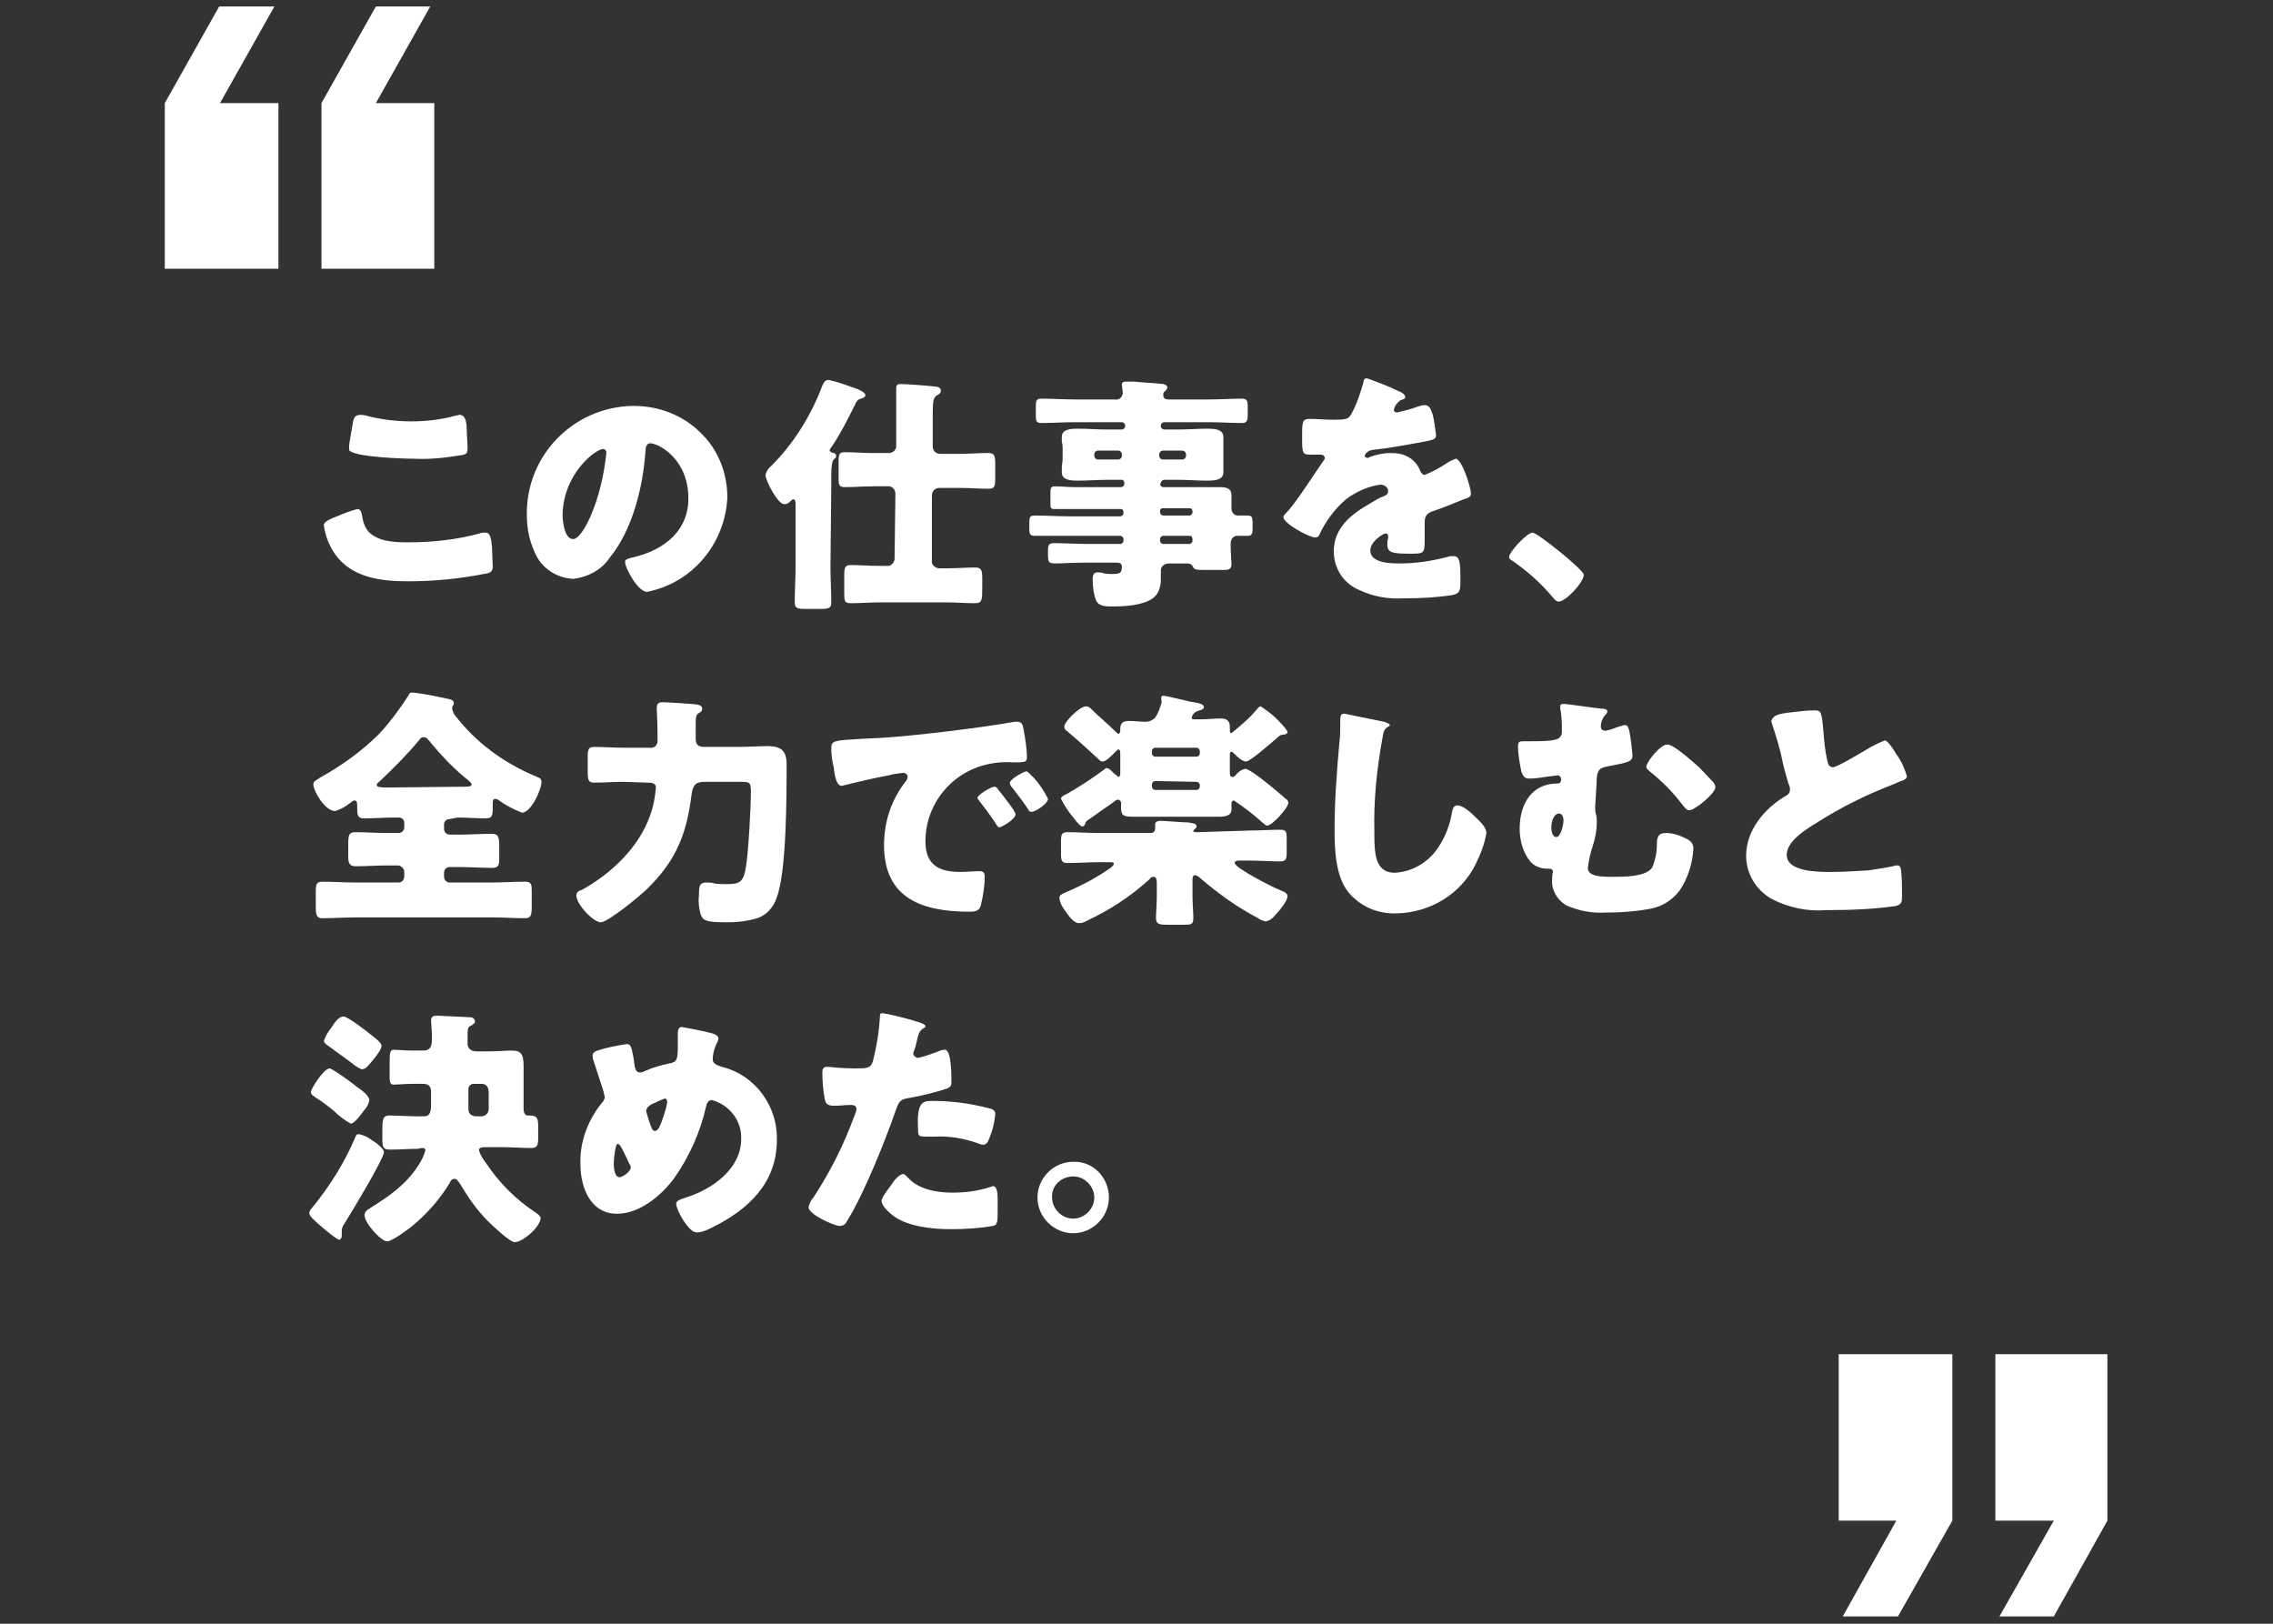
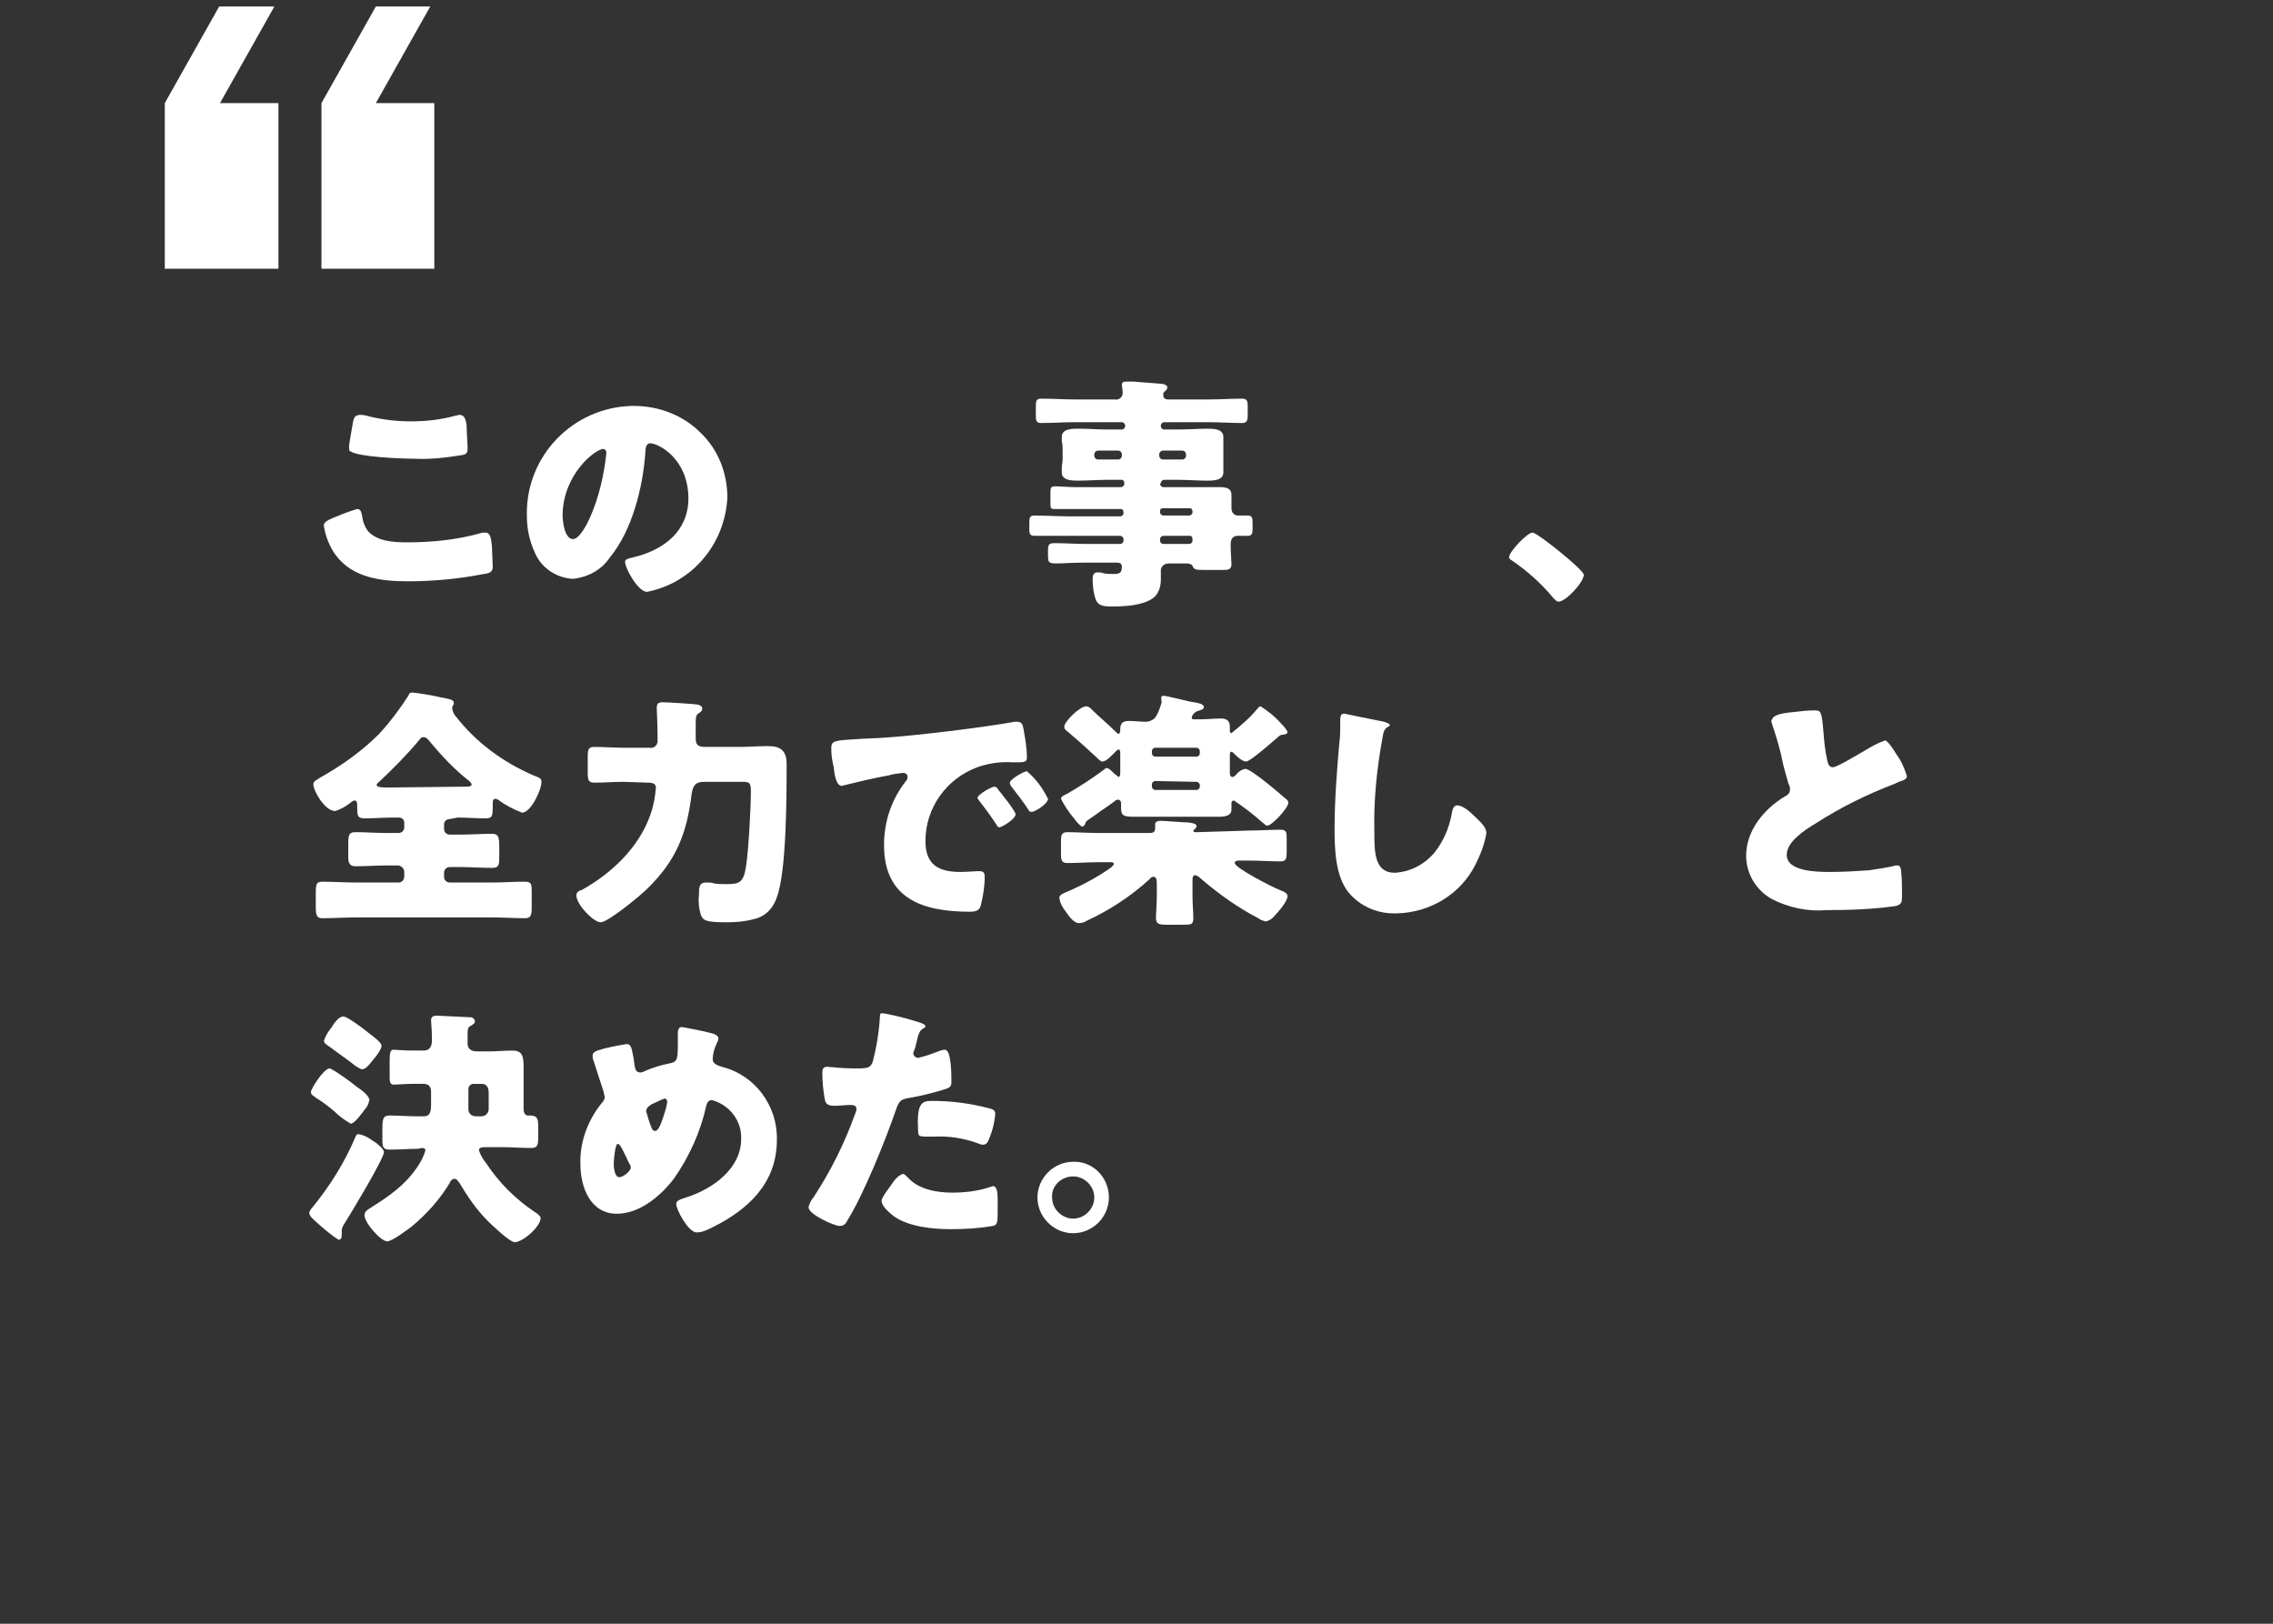
<svg xmlns="http://www.w3.org/2000/svg" version="1.1" id="レイヤー_1" x="0px" y="0px" viewBox="0 0 280 200" style="enable-background:new 0 0 280 200;" xml:space="preserve">
  <rect x="0" y="0" width="280" height="200" fill="#333333" stroke="none" />
  <style type="text/css">
	.st0{fill:#FFFFFF;}
</style>
  <g id="レイヤー_2_1_">
    <g id="画像">
      <path class="st0" d="M41,63.8c1-0.4,1.9-0.8,3-1.1c0.4,0,0.5,0.3,0.6,0.8c0.1,0.7,0.3,1.4,0.8,2c1.2,1.2,3.1,1.3,4.8,1.3    c3,0,6-0.3,8.9-1.1c0.2-0.1,0.5-0.1,0.7-0.1c0.6,0,0.7,0.7,0.8,1.7c0,0.5,0.1,2.1,0.1,2.5c0,0.6-0.3,0.8-1.1,0.9    c-3.1,0.6-6.2,0.9-9.3,0.9c-3.3,0-6.9-0.4-9-3.3c-0.7-1-1.2-2.2-1.4-3.5C39.8,64.4,40.3,64.1,41,63.8z M43.5,51.9    c0.1-0.4,0.2-0.8,0.9-0.8c0.4,0,0.8,0.1,1.1,0.2c1.7,0.4,3.4,0.6,5.1,0.6c1.9,0,3.7-0.2,5.5-0.7c0.2,0,0.3-0.1,0.5-0.1    c0.7,0,0.9,0.8,0.9,1.9c0,0.5,0.1,1.6,0.1,2.2c0,0.7-0.2,0.8-1,0.9c-1.9,0.3-3.7,0.5-5.6,0.4c-1.5,0-6.8-0.2-7.8-0.9    C43,55.6,43,55.3,43,55C43,54.6,43.4,52.6,43.5,51.9z" />
      <path class="st0" d="M86.3,53.3c2.2,2.1,3.3,5,3.3,8c-0.3,5.7-4.3,10.5-9.9,11.6c-1.1,0-2.7-2.9-2.7-3.7c0-0.3,0.3-0.4,1.2-0.6    c3.6-0.9,6.6-3.2,6.6-7.2c0-4.9-3.7-6.8-4.7-6.8c-0.5,0-0.6,0.6-0.6,1.1c-0.3,4.3-1.6,9.6-4.4,13c-1,1.5-2.7,2.4-4.5,2.6    c-2-0.1-3.9-1.3-4.7-3.2c-0.7-1.5-1-3-1-4.7c-0.1-7.3,5.7-13.2,12.9-13.4c0.1,0,0.2,0,0.3,0C81.1,50,84.1,51.1,86.3,53.3z     M69.3,63.4c0,0.7,0.2,3,1.3,3c0.8,0,1.8-2,2.1-2.7c1.1-2.5,1.7-5.2,2-7.9c0-0.2-0.1-0.5-0.4-0.5C73.4,55.3,69.4,58.3,69.3,63.4    L69.3,63.4z" />
-       <path class="st0" d="M102.3,69.8c0,1.4,0.1,2.9,0.1,4.4c0,0.7-0.3,0.8-1.3,0.8h-1.9c-1,0-1.3-0.1-1.3-0.8c0-1.5,0.1-2.9,0.1-4.4    v-7.5c0-0.5,0-0.8-0.3-0.8c-0.1,0-0.3,0.2-0.4,0.3c-0.2,0.2-0.4,0.3-0.7,0.3c-0.8,0-2.3-2.9-2.3-3.6c0.1-0.4,0.3-0.8,0.7-1.1    c2.8-2.8,4.9-6.2,6.3-9.9c0.2-0.4,0.3-0.7,0.8-0.7c0.9,0.2,1.8,0.5,2.6,0.8c0.6,0.2,1.9,0.6,1.9,1.1c0,0.3-0.6,0.4-0.8,0.5    s-0.4,0.4-0.5,0.7c-0.9,1.8-1.8,3.6-2.9,5.2c-0.1,0.1-0.2,0.3-0.2,0.4s0.3,0.3,0.5,0.3s0.3,0.2,0.3,0.4s-0.1,0.2-0.3,0.4    s-0.3,0.9-0.3,1.8c0,0.5,0,1,0,1.6L102.3,69.8z M110.3,60.8c0-0.5-0.4-0.9-0.8-0.9l0,0h-1.9c-1.2,0-2.3,0.1-3.5,0.1    c-0.8,0-0.8-0.3-0.8-1.3v-1.8c0-1,0.1-1.2,0.8-1.2c1.2,0,2.3,0.1,3.5,0.1h1.9c0.5,0,0.9-0.4,0.9-0.8l0,0v-2.7c0-1.5,0-3,0-4.5    c0-0.4,0.2-0.5,0.5-0.5c0.6,0,3.4,0.2,4.2,0.3c0.3,0,0.8,0.1,0.8,0.5s-0.3,0.5-0.5,0.6c-0.4,0.3-0.5,0.6-0.5,2.2v4.1    c0,0.5,0.4,0.9,0.9,0.9l0,0h2.5c1.1,0,2.3-0.1,3.4-0.1c0.8,0,0.9,0.3,0.9,1.4v1.8c0,0.9-0.1,1.2-0.8,1.2c-1.2,0-2.3-0.1-3.5-0.1    h-2.6c-0.5,0-0.9,0.4-0.9,0.9l0,0v8c-0.1,0.5,0.3,0.9,0.8,1c0.1,0,0.1,0,0.2,0h0.9c1.2,0,2.3-0.1,3.4-0.1c0.8,0,0.9,0.3,0.9,1.4v1    c0,1.6,0,2-0.9,2c-1.2,0-2.3-0.1-3.4-0.1h-8.4c-1.2,0-2.3,0.1-3.5,0.1c-0.8,0-0.8-0.3-0.8-1.3v-2.1c0-1,0.1-1.3,0.8-1.3    c1.2,0,2.3,0.1,3.5,0.1h0.9c0.5,0.1,0.9-0.3,1-0.8c0-0.1,0-0.1,0-0.2L110.3,60.8z" />
      <path class="st0" d="M142.9,59.6c0,0.2,0.2,0.4,0.4,0.4h3.7c1.1,0,2.1,0,3.2,0c0.8,0,1.5,0.1,1.5,1c0,0.5,0,1.1,0,1.6    s0.3,0.9,0.8,0.9l0,0c0.4,0,0.8,0,1.2,0c0.6,0,0.6,0.3,0.6,1.2v0.5c0,0.5-0.1,0.8-0.6,0.8h-1.3c-0.3,0-0.8,0.2-0.8,1v0.2    c0,0.8,0.1,2,0.1,2.3c0,0.7-0.5,0.7-1,0.7h-2.1c-1.3,0-1.5,0-1.7-0.5c-0.1-0.2-0.4-0.3-0.7-0.3H144c-0.7,0-1,0.5-1,0.8    s0,0.8,0,1.2c0,0.9-0.3,1.8-1,2.3c-1.3,0.9-3.5,1-5,1c-1.1,0-1.7-0.1-2-0.8c-0.3-0.8-0.4-1.7-0.4-2.6c0-0.4,0.1-0.8,0.6-0.8    c0.2,0,0.5,0,0.7,0.1c0.4,0.1,0.8,0.1,1.2,0.1c0.8,0,1.1-0.1,1.1-0.9c0-0.4-0.3-0.5-0.6-0.5h-3.8c-1.8,0-2.9,0.1-3.6,0.1    c-1.1,0-1.1-0.1-1.1-1.3v-0.3c0-0.7,0.1-0.9,0.8-0.9c1.3,0,2.7,0.1,4,0.1h4.1c0.2,0,0.4-0.2,0.4-0.4l0,0v-0.2    c0-0.2-0.2-0.4-0.4-0.4l0,0h-6.2c-1.4,0-2.8,0-4.3,0c-0.6,0-0.7-0.2-0.7-0.8v-0.5c0-1,0-1.2,0.7-1.2c1.4,0,2.9,0.1,4.3,0.1h6.2    c0.2,0,0.4-0.2,0.4-0.4l0,0v-0.1c0-0.2-0.1-0.4-0.3-0.4l0,0h-5.7c-0.8,0-1.7,0-2.5,0c-0.5,0-0.5-0.2-0.5-0.7v-1.2    c0-0.6,0-0.9,0.5-0.9c0.8,0,1.7,0.1,2.5,0.1h5.7c0.2,0,0.4-0.2,0.4-0.4l0,0v-0.1c0-0.2-0.1-0.4-0.3-0.4l0,0h-1.9    c-1.1,0-2.3,0.1-3.5,0.1c-0.7,0-2,0-2-1c0-0.2,0-0.4,0-0.6c0-0.3,0.1-0.7,0.1-1v-1.2c0-0.3,0-0.7-0.1-1c0-0.2,0-0.4,0-0.6    c0-1,1.3-1,2-1c1.2,0,2.4,0.1,3.5,0.1h1.9c0.2,0,0.4-0.2,0.4-0.4l0,0v-0.1c0-0.2-0.2-0.4-0.4-0.4l0,0h-5.8c-1.4,0-2.7,0.1-4.1,0.1    c-0.6,0-0.7-0.2-0.7-0.9v-1c0-0.8,0-1.1,0.7-1.1c1.4,0,2.7,0.1,4.1,0.1h4.9c0.5,0.1,0.9-0.2,1-0.7c0-0.1,0-0.1,0-0.2    c0-0.2-0.1-0.8-0.1-0.9c0-0.4,0.3-0.4,0.7-0.4h0.8c0.9,0.1,2.8,0.2,3.6,0.3c0.3,0.1,0.5,0.2,0.5,0.4s-0.1,0.3-0.3,0.5    c-0.2,0.1-0.2,0.3-0.2,0.5s0.1,0.5,0.6,0.5h5c1.4,0,2.8-0.1,4.1-0.1c0.6,0,0.7,0.3,0.7,0.9v1.1c0,0.7-0.1,1-0.7,1    c-1.4,0-2.7-0.1-4.1-0.1h-5.5c-0.2,0-0.4,0.2-0.4,0.4v0.1c0,0.2,0.2,0.4,0.4,0.4h1.8c1.2,0,2.4-0.1,3.5-0.1c0.7,0,2,0,2,1    c0,0.2,0,0.4,0,0.6c0,0.4,0,0.7,0,1v1.2c0,0.3,0,0.7,0,1c0,0.2,0,0.4,0,0.6c0,1-1.3,1-2,1c-1.2,0-2.3-0.1-3.5-0.1h-1.8    c-0.2,0-0.4,0.2-0.4,0.4l0,0L142.9,59.6z M135.3,55.5c-0.3,0-0.5,0.2-0.5,0.5l0,0v0.1c0,0.3,0.2,0.5,0.5,0.5l0,0h2.4    c0.3,0,0.5-0.2,0.5-0.5V56c0-0.3-0.2-0.5-0.5-0.5l0,0H135.3z M143.3,55.5c-0.3,0-0.5,0.2-0.5,0.5l0,0v0.1c0,0.3,0.2,0.5,0.5,0.5    l0,0h2.3c0.3,0,0.5-0.2,0.5-0.5V56c0-0.3-0.2-0.5-0.5-0.5H143.3z M142.9,63.1c0,0.2,0.2,0.4,0.4,0.4h3.2c0.2,0,0.4-0.2,0.4-0.4    l0,0V63c0-0.2-0.1-0.4-0.3-0.4c0,0,0,0-0.1,0h-3.2C142.9,62.6,142.9,62.8,142.9,63.1L142.9,63.1z M143.3,66    c-0.2,0-0.4,0.2-0.4,0.4v0.2c0,0.2,0.2,0.4,0.4,0.4h3.2c0.2,0,0.4-0.2,0.4-0.4l0,0v-0.2c0-0.2-0.1-0.4-0.3-0.4c0,0,0,0-0.1,0    H143.3z" />
-       <path class="st0" d="M172.1,48.1c0.6,0.2,1,0.5,1,0.8s-0.4,0.3-0.6,0.4c-0.4,0.3-0.7,0.7-0.8,1.2c0,0.2,0.2,0.3,0.4,0.3    c0.9-0.2,1.7-0.4,2.5-0.7c0.3-0.1,0.6-0.2,0.9-0.2c0.7,0,0.8,0.7,1,1.2c0.2,0.8,0.3,1.7,0.4,2.5c0,0.5-0.3,0.6-2,0.9    c-1.7,0.3-3.8,0.7-5.7,0.9c-1,0.1-1.1,0.8-1.1,0.8s0.2,0.2,0.3,0.2s0.2,0,0.3-0.1c0.8-0.3,1.7-0.5,2.6-0.5c0.8,0,1.5,0.1,2.2,0.5    c0.7,0.4,1.2,1,1.5,1.8c0.1,0.2,0.3,0.4,0.5,0.4c1-0.4,1.9-0.9,2.8-1.5c0.3-0.2,0.5-0.3,0.6-0.3c0.1-0.1,0.3-0.1,0.4-0.2    c0.8,0,1.9,3.6,1.9,4.3c0,0.4-0.3,0.5-0.9,0.7c-1.5,0.6-2.4,1-3.9,1.5c-0.7,0.3-0.9,0.6-0.9,1.4c0,0.4,0,1.1,0,1.8c0,2,0,2-1.8,2    c-2.1,0-2.8-0.1-2.8-1.1c0-0.3,0-0.6,0.1-0.8v-0.2c0-0.2-0.1-0.4-0.3-0.4l0,0c-0.3,0-1.9,1-1.9,2.1c0,1.6,2.6,1.6,3.7,1.6    c1.9,0,3.9-0.3,5.8-0.8c0.3-0.1,0.5-0.1,0.8-0.1c0.8,0,0.8,1.1,0.8,3.1c0,1.2-0.1,1.5-1,1.7c-2,0.3-4,0.4-6,0.4    c-1.9,0.1-3.7-0.2-5.4-1c-2-0.8-3.2-2.7-3.2-4.8c0-2.9,2.2-4.6,4.5-5.9c0.5-0.3,1.1-0.7,1.7-0.9c0.3-0.1,0.5-0.3,0.5-0.6    c0-0.5-0.5-0.8-0.9-0.8c0,0,0,0-0.1,0c-1.5,0.2-3,0.9-4.2,1.8c-1.4,1.2-2.5,2.7-3.3,4.4c-0.1,0.2-0.2,0.3-0.5,0.3    c-0.7,0-3.9-1.7-3.9-2.5c0-0.2,0.2-0.4,0.6-0.8c1.3-1.5,3.3-4.7,4.3-6.1c0.1-0.1,0.2-0.3,0.2-0.4c0-0.2-0.2-0.4-0.5-0.4l0,0    c-0.4,0-0.8,0-1.2,0c-1.1,0-1.1-0.1-1.1-2.4c0-1.9,0.1-2,1.1-2c0.7,0,1.8,0.1,2.8,0.1c1.5,0,1.8-0.1,2.1-0.6    c0.7-1.2,1.1-2.5,1.5-3.8c0.1-0.5,0.1-0.7,0.5-0.7C169.5,47,170.9,47.5,172.1,48.1z" />
      <path class="st0" d="M195.1,70.8c0,0.9-2.2,3.3-3.1,3.3c-0.3,0-0.5-0.3-0.7-0.5c-1.5-1.8-3.2-3.3-5.1-4.6    c-0.2-0.1-0.3-0.2-0.3-0.4c0-0.6,2.2-3,2.9-3C189.5,65.7,195.1,70.2,195.1,70.8z" />
      <path class="st0" d="M55.3,100.9c-0.3,0-0.6,0.3-0.6,0.6v0.6c0,0.4,0.3,0.7,0.7,0.7l0,0h1.4c1.2,0,2.5-0.1,3.8-0.1    c0.8,0,0.9,0.4,0.9,1.6v1.2c0,1,0,1.4-0.9,1.4c-1.3,0-2.5-0.1-3.8-0.1h-1.4c-0.4,0-0.7,0.3-0.7,0.7l0,0v0.5c0,0.4,0.3,0.7,0.7,0.7    l0,0h5.2c1.4,0,2.7-0.1,4.1-0.1c0.8,0,0.8,0.4,0.8,1.3v1.8c0,1-0.1,1.4-0.8,1.4c-1.4,0-2.7-0.1-4.1-0.1H43.8    c-1.3,0-2.7,0.1-4.1,0.1c-0.7,0-0.8-0.4-0.8-1.4v-1.8c0-1,0.1-1.3,0.8-1.3c1.4,0,2.7,0.1,4.1,0.1h5.3c0.4,0,0.7-0.3,0.7-0.8v-0.5    c0-0.4-0.3-0.7-0.7-0.8h-1.5c-1.3,0-2.5,0.1-3.8,0.1c-0.8,0-0.9-0.5-0.9-1.2V104c0-1.2,0.1-1.5,0.9-1.5c1.2,0,2.5,0.1,3.8,0.1h1.5    c0.4,0,0.7-0.3,0.7-0.7v-0.6c0-0.3-0.3-0.6-0.6-0.6h-0.8c-1.1,0-2.3,0.1-3.5,0.1c-0.9,0-0.9-0.4-0.9-1.5v-0.1c0-0.2,0-0.6-0.3-0.6    S43.2,98.9,43,99c-0.5,0.4-1.1,0.7-1.7,0.9c-1.3,0-2.7-2.5-2.7-3.3c0-0.4,0.4-0.5,0.8-0.8c2.7-1.5,5.2-3.3,7.3-5.4    c1.3-1.4,2.5-3,3.6-4.7c0.1-0.3,0.2-0.4,0.5-0.4c0.3,0,2.8,0.4,3.5,0.6c0.9,0.2,1.6,0.2,1.6,0.7c0,0.1,0,0.2-0.1,0.3    c-0.1,0.1-0.1,0.3-0.1,0.4c0.1,0.4,0.2,0.7,0.5,1c2.5,3.2,5.8,5.6,9.5,7.2c0.8,0.3,1,0.4,1,0.8c0,1-1.3,3.8-2.4,3.8    c-1-0.4-2-0.9-2.8-1.5c-0.1-0.1-0.3-0.2-0.5-0.2c-0.3,0-0.3,0.3-0.3,0.6c0,1.5,0,1.8-0.9,1.8c-1.2,0-2.3-0.1-3.4-0.1L55.3,100.9z     M57,96.9c0.7,0,1.1,0,1.1-0.3c0-0.1-0.2-0.3-0.3-0.4c-1.8-1.4-3.4-3.1-4.8-4.8c-0.2-0.2-0.4-0.6-0.8-0.6s-0.4,0.2-0.6,0.4    c-1.5,1.8-3.2,3.5-4.9,5.1c-0.1,0.1-0.3,0.2-0.3,0.4s0.4,0.3,1.2,0.3L57,96.9z" />
      <path class="st0" d="M76.8,96.3c-1.2,0-2.4,0.1-3.6,0.1c-0.7,0-0.8-0.3-0.8-1.3v-1.9c0-0.9,0.1-1.2,0.8-1.2c1.2,0,2.4,0.1,3.6,0.1    h3.2c0.5,0.1,0.9-0.2,1-0.7c0-0.1,0-0.2,0-0.3v-0.6c0-1.3-0.1-3.2-0.1-3.3c0-0.7,0.4-0.7,0.8-0.7s3.9,0.2,4.3,0.3    c0.3,0.1,0.5,0.2,0.5,0.5s-0.2,0.4-0.5,0.6s-0.3,0.6-0.3,1.4V91c0,0.8,0.4,1,1.1,1h4.2c1.2,0,2.4-0.1,3.6-0.1    c1.6,0,2.3,0.6,2.3,2.2c0,3.8,0,13.2-1.2,16.4c-0.4,1.3-1.4,2.4-2.8,2.7c-1.1,0.3-2.2,0.4-3.3,0.4c-2.7,0-3-0.2-3.3-1    c-0.2-0.8-0.3-1.5-0.2-2.3c0-1,0-1.6,0.9-1.6c0.3,0,0.7,0,0.9,0.1c0.5,0.1,1,0.1,1.6,0.1c1.6,0,2.1-0.2,2.4-2.2    c0.3-1.8,0.6-7.3,0.6-9.2c0-1.2-0.2-1.2-1.3-1.2h-4.3c-0.9,0-1.5,0.1-1.7,1.5c-0.6,4.9-1.9,8.2-5.5,11.7c-0.8,0.8-4.8,4.1-5.7,4.1    c-0.9,0-3-2.2-3-3.3c0-0.4,0.3-0.6,0.7-0.7c3.6-2,7-5.2,8.4-9.2c0.4-1.1,0.6-2.2,0.7-3.4c0-0.6-0.7-0.6-1-0.6L76.8,96.3z" />
      <path class="st0" d="M102.4,92.2c0-1,0.3-1,3.8-1.2l2.1-0.1c3.9-0.2,12.9-1.3,16.7-2c0.1,0,0.2,0,0.3,0c0.6,0,0.7,0.4,0.8,1    c0.2,1.1,0.4,2.3,0.4,3.4c0,0.6-0.3,0.6-1.7,0.6c-1.5-0.1-3,0.1-4.4,0.6c-3.8,1.4-6.4,5-6.4,9.1c0,2.9,1.6,3.8,4.3,3.8    c0.8,0,1.8-0.1,2.2-0.1c0.6,0,0.8,0.1,0.8,0.7c0,1.2-0.2,2.4-0.5,3.6c-0.2,0.6-0.7,0.7-1.3,0.7c-5.7,0-10.6-1.5-10.6-8.2    c0-2.9,0.9-5.6,2.7-7.9c0.1-0.1,0.2-0.3,0.2-0.5c0-0.3-0.2-0.5-0.6-0.5c-0.6,0.1-1.1,0.1-1.7,0.3c-1.7,0.3-3.8,0.8-5.4,1.2    c-0.1,0-0.3,0.1-0.4,0.1c-0.7,0-0.9-1.4-1-2.3C102.5,93.7,102.4,92.9,102.4,92.2z M123,97.3c0.4,0.5,2.1,2.6,2.1,3    c0,0.6-1.7,1.6-2,1.6c-0.2,0-0.2-0.1-0.6-0.7c-0.6-0.9-1.2-1.7-1.9-2.6c-0.1-0.1-0.1-0.2-0.2-0.3c0-0.4,1.7-1.4,2.1-1.4    C122.8,96.9,122.9,97.2,123,97.3z M129.1,98.4c0,0.6-1.6,1.6-2,1.6s-0.4-0.3-0.5-0.4c-0.6-0.9-1.3-1.8-2-2.7    c-0.1-0.1-0.2-0.3-0.2-0.5c0-0.4,1.7-1.4,2.1-1.4C127.7,96,128.5,97.2,129.1,98.4z" />
      <path class="st0" d="M143.4,85.7c0.2,0,2.7,0.6,3.1,0.7c1.2,0.2,1.8,0.3,1.8,0.7c0,0.2-0.2,0.3-0.5,0.4c-0.5,0.1-0.9,0.4-1,0.9    c0,0.2,0.1,0.2,0.5,0.2h0.6c0.8,0,1.6-0.1,2.5-0.1c0.6,0,1.1,0.2,1.1,1v0.4c0,0.2,0,0.4,0.2,0.4c1.1-0.9,2.2-1.8,3.1-2.9    c0.2-0.2,0.3-0.4,0.5-0.4c0.9,0.6,1.7,1.2,2.4,2c0.5,0.5,0.9,1,0.9,1.2s-0.4,0.3-0.6,0.3s-0.4,0.1-0.7,0.4    c-0.7,0.6-3.3,2.9-3.8,2.9s-1.2-0.7-1.5-1c-0.1-0.1-0.2-0.2-0.3-0.2c-0.2,0-0.2,0.2-0.2,0.4v2.1c0,0.2,0,0.6,0.3,0.6    c0.3,0,0.2-0.1,0.4-0.2c0.3-0.4,0.7-0.7,1.2-0.8c0.7,0,4.2,3,5,3.7c0.2,0.1,0.3,0.3,0.3,0.5c0,0.6-2,2.8-2.6,2.8    c-0.2,0-0.3-0.2-0.6-0.4c-1.1-1-2.3-1.9-3.5-2.7c-0.2,0-0.3,0.2-0.3,0.3l0,0c0,0.1,0,0.6,0,0.8c0,0.8-0.8,0.9-1.6,0.9h-10.4    c-1.2,0-1.6-0.1-1.6-1c0-0.2,0-0.5,0-0.7s-0.1-0.3-0.3-0.4c0,0,0,0-0.1,0c-0.2,0-0.3,0.1-0.4,0.2c-0.8,0.6-1.6,1.1-2.4,1.7    c-1,0.7-1.1,0.7-1.2,1s-0.2,0.4-0.4,0.4c-0.2,0-0.7-0.6-1-1c-0.6-0.7-1.2-1.6-1.6-2.4c0-0.2,0.2-0.4,0.7-0.6    c1.6-0.9,3.1-1.9,4.6-3c0.2-0.2,0.3-0.2,0.3-0.2c0.4,0,0.8,0.6,1.1,0.8s0.3,0.3,0.4,0.3c0.1,0,0.2-0.2,0.2-0.4v-2.6    c0-0.2-0.1-0.4-0.2-0.4c-0.1,0-0.3,0.2-0.4,0.3c-0.4,0.4-1.1,1.2-1.6,1.2c-0.2,0-0.4-0.2-0.7-0.5c-1.2-1.1-2.4-2.2-3.6-3.2    c-0.3-0.2-0.4-0.4-0.4-0.6c0-0.6,1.9-2.5,2.7-2.5c0.3,0,0.5,0.2,0.7,0.4c0.9,0.9,1.9,1.7,2.8,2.6c0.1,0.1,0.4,0.4,0.5,0.4    c0.1,0,0.2-0.3,0.2-0.4v-0.2c0-0.8,0.4-1,1.1-1s1.3,0.1,2,0.1c0.5,0,0.9-0.2,1.2-0.5c0.4-0.6,0.6-1.2,0.8-1.9    C143,85.8,143,85.7,143.4,85.7z M153.9,102.3c1.3,0,2.5-0.1,3.8-0.1c0.8,0,0.8,0.3,0.8,1.2v1.6c0,0.8-0.1,1.1-0.8,1.1    c-1.3,0-2.5-0.1-3.8-0.1h-1.3c-0.3,0-0.5,0.1-0.5,0.3c0,0.6,4.7,3,5.5,3.3c0.8,0.3,1,0.5,1,0.8c0,0.6-1.1,1.9-1.5,2.3    c-0.3,0.4-0.7,0.7-1.2,0.8c-0.3-0.1-0.7-0.2-0.9-0.4c-2.5-1.3-4.9-3-7.1-4.9c-0.2-0.2-0.5-0.4-0.7-0.4s-0.3,0.2-0.3,0.5v2.1    c0,0.9,0.1,1.9,0.1,2.7s-0.3,0.8-1.2,0.8h-2.1c-0.9,0-1.3-0.1-1.3-0.8s0.1-1.7,0.1-2.7v-1.7c0-0.4-0.1-0.7-0.4-0.7    c-0.2,0-0.4,0.1-0.5,0.3c-2.3,2.1-4.9,3.8-7.7,5.1c-0.3,0.2-0.6,0.3-1,0.3c-0.6,0-1.2-0.8-1.6-1.4c-0.4-0.5-0.7-1-0.8-1.7    c0-0.4,0.4-0.5,0.8-0.7c1.9-0.8,3.8-1.8,5.5-3c0.2-0.2,0.4-0.3,0.4-0.5s-0.2-0.2-0.5-0.2h-1.4c-1.2,0-2.5,0.1-3.8,0.1    c-0.7,0-0.8-0.3-0.8-1.1v-1.6c0-0.8,0.1-1.1,0.8-1.1c1.2,0,2.5,0.1,3.8,0.1h6.3c0.6,0,0.7-0.2,0.7-0.7c0-0.1,0-0.2,0-0.4    c0-0.3,0.4-0.4,0.6-0.4c0.7,0,2.7,0.2,3.5,0.2c0.5,0.1,1,0.1,1,0.5c0,0.1-0.1,0.2-0.2,0.3c-0.1,0.1-0.1,0.1-0.2,0.2    c0,0.2,0.1,0.2,0.5,0.2L153.9,102.3z M147.4,93.2c0.2,0,0.4-0.2,0.4-0.4v-0.3c0-0.2-0.2-0.4-0.4-0.4h-5.1c-0.2,0-0.4,0.2-0.4,0.4    v0.3c0,0.2,0.2,0.4,0.4,0.4H147.4z M142.3,96.2c-0.2,0-0.4,0.2-0.4,0.4v0.3c0,0.2,0.2,0.4,0.4,0.4h5.1c0.2,0,0.4-0.2,0.4-0.4v-0.2    c0-0.2-0.2-0.4-0.4-0.4l0,0L142.3,96.2z" />
      <path class="st0" d="M170.5,88.9c0.2,0.1,0.7,0.2,0.7,0.4c0,0.1-0.1,0.2-0.2,0.2c-0.5,0.3-0.6,0.7-0.7,1.4    c-0.7,3.8-1.1,7.7-1,11.6c0,2.4,0,5,2.5,5c2-0.1,3.8-1.1,5-2.6c1-1.3,1.7-2.9,2-4.5c0.1-0.6,0.2-1.2,0.7-1.2    c0.7,0,1.6,0.8,2.1,1.3s1.5,1.3,1.5,2.1c-0.2,1.3-0.7,2.6-1.3,3.8c-1.8,3.7-5.6,6-9.7,6.1c-2.3,0.1-4.5-0.8-6-2.6    c-1.6-2-1.7-5.3-1.7-7.8c0-3.6,0.3-7.4,0.6-10.7c0.1-0.7,0.1-1.7,0.1-2.4s0-1.1,0.5-1.1C166,88,169.5,88.7,170.5,88.9z" />
-       <path class="st0" d="M197.5,87.3c0.2,0,0.5,0.1,0.5,0.3c0,0.2-0.1,0.3-0.2,0.4c-0.4,0.4-0.6,1-0.6,1.5c0,0.3,0.2,0.5,0.5,0.5    c0,0,0,0,0.1,0c0.5-0.1,0.9-0.2,1.3-0.4c0.3-0.1,0.7-0.2,1-0.3c0.4,0,0.5,0.3,0.6,0.7c0.2,1,0.3,2,0.4,3c0,0.8-0.4,0.9-3.1,1.4    c-1,0.2-1.2,0.5-1.3,1.4c0,0.6-0.2,3.3-0.2,3.6c0,0.3,0,0.6,0.1,0.9s0.1,0.7,0.1,1c0,1-0.2,2-0.5,2.9c-0.3,0.9-0.5,1.8-0.6,2.7    c0,1.1,1.7,1.1,3.2,1.1c1.2,0,3.9,0,4.7-1.1c0.4-0.9,0.6-1.9,0.6-2.8s0.1-1.5,1.1-1.5c0.7,0,1.5,0.2,2.1,0.5    c0.7,0.3,1.3,0.6,1.3,1.4c-0.1,1.9-0.7,3.7-1.7,5.2c-1,1.3-2.4,2.1-4,2.3c-1.7,0.3-3.4,0.4-5.1,0.4c-1.7,0.1-3.3-0.2-4.9-0.9    c-1.1-0.7-1.8-1.9-1.7-3.1c0-0.3,0-0.7,0.1-1c0-0.3-0.2-0.4-0.5-0.4h-0.2c-0.8,0-1.6-0.3-2.1-0.9c-0.9-1.1-1.3-2.6-1.3-4    c0-3,1.4-5.6,4.7-5.6c0.3,0,0.4-0.2,0.4-0.5s-0.2-0.5-0.4-0.5l0,0l-1.6,0.2c-0.4,0.1-1.5,0.2-1.9,0.2c-0.6,0-0.8-0.3-1-0.9    c-0.2-1-0.4-2-0.4-3.1c0-0.6,0.2-0.6,0.9-0.6h0.6c3,0,3.9-0.1,3.9-1.2c0-0.9,0-1.9-0.2-2.8c0-0.1,0-0.2,0-0.3    c0-0.3,0.3-0.3,0.5-0.3C193,86.7,197,87.3,197.5,87.3z M191.1,101.9c0,0.4,0.1,1.2,0.6,1.2c0.6,0,0.9-1.6,0.9-2s-0.1-0.9-0.6-0.9    C191.3,100.3,191.1,101.4,191.1,101.9z M205.4,91.7c0.8,0,3.2,2.2,3.9,2.8c0.4,0.4,1.4,1.5,1.8,1.9c0.1,0.2,0.2,0.3,0.2,0.6    c0,0.7-2.5,2.8-3.2,2.8c-0.3,0-0.5-0.2-1.1-1c-1.1-1.4-2.4-2.7-3.8-3.8c-0.2-0.2-0.4-0.3-0.4-0.6    C202.9,93.8,204.5,91.7,205.4,91.7L205.4,91.7z" />
      <path class="st0" d="M221,87.7c0.8-0.1,1.7-0.2,2.5-0.2c0.8,0,0.9,0.1,1.1,2.4c0.1,1.3,0.2,2.5,0.5,3.8c0.1,0.4,0.2,0.8,0.7,0.8    s3.3-1.7,4-2.1c0.8-0.5,1.6-0.9,2.4-1.2c0.3,0,1,1,1.4,1.7c0.6,0.8,1,1.7,1.3,2.7c0,0.3-0.3,0.5-1,0.7c-0.1,0.1-0.3,0.1-0.4,0.2    c-3.4,1.3-6.7,2.9-9.8,4.9c-1.5,0.9-3.6,2.3-3.6,3.9c0,2.1,3.9,2.1,5.4,2.1c1.6,0,3.1-0.1,4.7-0.2c0.6-0.1,2.8-0.4,3.3-0.6h0.3    c0.3,0,0.4,0.5,0.4,0.8c0.1,0.9,0.1,1.9,0.1,2.8s0,1.2-0.8,1.4c-2.8,0.4-5.7,0.5-8.5,0.5c-2.3,0.2-4.7-0.3-6.8-1.4    c-1.9-1.1-3.1-3.1-3.1-5.3c0-3.1,2.2-5.7,4.6-7.2c0.5-0.3,0.8-0.4,0.8-1c0-0.3-0.1-0.5-0.2-0.7c-0.2-0.8-0.5-1.7-0.7-2.6    c-0.3-1.6-0.8-3.2-1.3-4.7c0-0.1-0.1-0.2-0.1-0.4C218.4,88.2,218.8,87.9,221,87.7z" />
      <path class="st0" d="M45.9,140.5c0.4,0.2,1.4,1,1.4,1.4c0,0.8-4.1,7.6-4.8,8.7c-0.2,0.3-0.4,0.6-0.4,1v0.4c0,0.3,0,0.7-0.4,0.7    c-0.8-0.5-1.5-1.1-2.2-1.7c-0.9-0.8-1.4-1.2-1.4-1.6c0-0.2,0.2-0.5,0.4-0.7c2.2-2.7,4-5.6,5.3-8.7c0.1-0.2,0.1-0.3,0.4-0.3    C44.8,139.8,45.4,140.1,45.9,140.5z M44,133.9c0.6,0.4,1.5,1.1,1.5,1.6c-0.1,0.5-0.3,0.9-0.6,1.2c-0.3,0.4-1.2,1.7-1.7,1.7    c-0.7-0.4-1.4-0.9-2-1.5c-0.7-0.6-1.5-1.2-2.3-1.7c-0.2-0.2-0.6-0.3-0.6-0.7s1.6-2.9,2.3-2.9C40.9,131.6,43.3,133.3,44,133.9z     M45.5,127.3c0.4,0.3,1.5,1.1,1.5,1.5s-0.5,1.1-1,1.7s-0.9,1.2-1.4,1.2c-0.2,0-0.6-0.3-0.8-0.4c-1-0.8-2.6-1.9-3.1-2.3    c-0.3-0.2-0.8-0.5-0.8-0.8c0.2-0.6,0.5-1.1,0.9-1.6c0.5-0.8,1-1.4,1.5-1.4S44.9,126.8,45.5,127.3z M51.5,141.5    c-1.1,0-2.3,0.1-3.5,0.1c-0.8,0-0.9-0.3-0.9-1.3v-0.8c0-1.6,0-2.1,0.9-2.1c1.1,0,2.3,0.1,3.4,0.1h0.8c0.8,0,0.9-0.6,0.9-1.5v-1.5    c0-0.7-0.3-1-1-1h-1.3c-0.8,0-2,0.1-2.3,0.1c-0.5,0-0.5-0.5-0.5-1v-2c0-1,0.1-1.3,0.5-1.3s1.3,0.1,2.3,0.1h1.4c0.8,0,1-0.6,1-1.2    c0-0.2,0-0.5,0-0.7c0-0.7-0.1-1.5-0.1-1.8c0-0.5,0.3-0.6,0.7-0.6s3.8,0.2,4.2,0.2c0.2,0,0.5,0.2,0.5,0.5s-0.2,0.3-0.4,0.5    c-0.5,0.2-0.5,0.4-0.5,1.5v0.8c0,0.4,0.3,0.9,1.1,0.9h1.6c0.9,0,1.9-0.1,2.8-0.1c1.1,0,1.4,0.5,1.4,1.9c0,1.1,0,2.3,0,3.4v2    c0,0.3,0.2,0.7,0.5,0.7h0.1h0.2c0.9,0,1,0.4,1,1.4v1.2c0,1.1-0.1,1.4-0.9,1.4c-1.2,0-2.3-0.1-3.4-0.1h-2.1c-0.5,0-0.9,0-0.9,0.4    c0.2,0.6,0.5,1.1,0.9,1.6c1.6,2.4,3.6,4.4,6,6c0.2,0.1,0.7,0.5,0.7,0.7c0,1.1-2.2,3-3.2,3c-0.6,0-2.8-2.1-3.3-2.6    c-1.4-1.4-2.5-3-3.5-4.7c-0.2-0.2-0.3-0.5-0.6-0.5s-0.5,0.2-0.6,0.5c-1.2,2-2.8,3.8-4.6,5.3c-0.5,0.4-2.5,1.9-3.1,1.9    c-0.8,0-2.8-2.3-2.8-3.2c0-0.5,0.4-0.7,0.7-0.9c2.4-1.5,4.4-2.9,5.9-5.2c0.4-0.6,0.7-1.2,0.9-1.9c0-0.3-0.3-0.3-0.5-0.3    L51.5,141.5z M59.3,137.5c0.5,0,0.9-0.4,0.9-0.9v-2c0-0.6-0.2-1.1-0.9-1.1h-1c-0.3,0-0.6,0.3-0.6,0.6v2.5c0,0.6,0.4,0.9,1,0.9    H59.3z" />
      <path class="st0" d="M87.8,127.3c0.3,0.1,0.7,0.3,0.7,0.6c0,0.2-0.1,0.4-0.2,0.6c-0.3,0.6-0.5,1.3-0.5,2c0,0.5,0.5,0.7,1.1,0.9    c4.1,1,6.9,4.8,6.8,9c0,5.3-3.5,8.6-8,10.8c-0.6,0.3-1.2,0.6-1.9,0.6c-1,0-2.5-2.8-2.5-3.5c0-0.3,0.2-0.5,1.2-0.8    c3.2-1,6.8-3.5,6.8-7.2c0.1-2.2-1.4-4.2-3.6-4.8c-0.4,0-0.6,0.3-0.7,0.7c-0.7,3.2-2.1,6.3-4,9c-1.6,2.1-4.2,4.3-7,4.3    c-3.3,0-4.5-3.3-4.5-6.1c-0.1-2.7,0.9-5.4,2.6-7.5c0.2-0.2,0.4-0.5,0.4-0.8c-0.1-0.3-0.1-0.5-0.2-0.8c-0.4-1.2-0.8-2.5-1.2-3.7    c-0.1-0.2-0.1-0.4-0.1-0.6c0-0.3,0.3-0.5,0.6-0.6c1.2-0.4,2.4-0.6,3.6-0.8c0.5,0,0.6,0.4,0.8,1.5c0.1,0.4,0.1,0.8,0.2,1.3    c0.1,0.4,0.2,0.7,0.7,0.7c0.2,0,0.4-0.1,0.6-0.2c0.9-0.4,1.9-0.7,2.9-0.9c1.1-0.2,1.1-0.5,1.1-2.8c0-0.3,0-0.7,0-1    s0.1-0.7,0.5-0.7C85,126.7,86.3,126.9,87.8,127.3z M75.6,143.3c0,0.5,0.1,1.7,0.7,1.7c0.4,0,1.4-0.7,1.4-1.2    c0-0.2-0.1-0.4-0.2-0.5c-0.8-1.7-1.1-2.4-1.4-2.4C75.8,140.8,75.6,142.9,75.6,143.3z M80.3,136c-0.3,0.2-0.7,0.4-0.7,0.9    c0.2,0.7,0.4,1.4,0.7,2.1c0.1,0.2,0.2,0.3,0.4,0.3c0.4,0,0.7-0.8,1-1.7c0.2-0.6,0.4-1.2,0.5-1.9c0-0.2-0.2-0.4-0.3-0.4l0,0    C81.3,135.5,80.8,135.8,80.3,136z" />
      <path class="st0" d="M112.5,125.7c0.6,0.2,1.5,0.4,1.5,0.7c0,0.2-0.2,0.2-0.3,0.3c-0.4,0.2-0.6,0.7-0.8,1.7    c-0.1,0.3-0.1,0.6-0.3,1c0,0.1-0.1,0.2-0.1,0.3c0,0.3,0.2,0.5,0.5,0.6h0.1c0.9-0.2,1.7-0.5,2.5-0.8c0.2-0.1,0.5-0.2,0.8-0.2    c0.8,0,0.8,3.1,0.8,4c0,0.4-0.1,0.6-0.6,0.8c-1.2,0.4-3.2,0.9-4.4,1.1s-1.4,0.3-1.8,1.4c-1.3,3.8-4,10.5-6,13.7    c-0.2,0.4-0.4,0.7-1,0.7s-3.8-1.4-3.8-2.3c0.1-0.4,0.3-0.9,0.6-1.2c2.1-3.2,3.8-6.6,5.1-10.2c0.1-0.2,0.2-0.5,0.2-0.7    c0-0.4-0.3-0.5-0.7-0.5c-0.6,0-1.4,0.1-2,0.1s-1.1-0.1-1.2-0.8c-0.2-1.1-0.3-2.2-0.3-3.3c0-0.4,0.1-0.7,0.6-0.7    c0.3,0,1.7,0.2,3.3,0.2s2,0,2.3-0.8c0.5-1.9,0.8-3.8,0.9-5.7c0-0.2,0.1-0.3,0.2-0.3C109.2,124.8,111.9,125.5,112.5,125.7z     M111.8,145c1.3,1.5,3.6,1.9,5.5,1.9c1.6,0,3.2-0.2,4.7-0.7c0.1,0,0.2-0.1,0.3-0.1c0.5,0,0.6,0.7,0.6,1.7v1c0,1.7,0,2.1-0.6,2.2    c-1.7,0.3-3.5,0.4-5.2,0.4c-2.2,0-5.2-0.3-7-1.6c-0.5-0.4-1.5-1.2-1.5-1.9c0-0.5,1.2-1.9,1.5-2.4c0.2-0.3,0.8-0.9,1.2-0.9    C111.4,144.6,111.7,144.9,111.8,145z M114.8,135.6c2.4,0,4.7,0.3,7,0.9c0.4,0.1,0.8,0.2,0.8,0.7c-0.1,1.2-0.4,2.3-0.9,3.4    c-0.1,0.2-0.3,0.4-0.6,0.4c-0.2,0-0.5-0.1-0.7-0.2c-1.7-0.6-3.5-0.9-5.3-0.8H114c-0.7,0-0.9-0.1-0.9-0.6    C112.9,135.9,113.5,135.6,114.8,135.6L114.8,135.6z" />
      <path class="st0" d="M136.6,147.5c0,2.4-2,4.4-4.4,4.4s-4.4-2-4.4-4.4s2-4.4,4.4-4.4C134.6,143,136.6,145,136.6,147.5z     M129.6,147.5c0,1.4,1.2,2.6,2.6,2.6s2.6-1.2,2.6-2.6s-1.2-2.6-2.6-2.6l0,0C130.8,144.9,129.5,146,129.6,147.5    C129.5,147.5,129.5,147.5,129.6,147.5L129.6,147.5z" />
      <polygon class="st0" points="33.8,0.8 27,0.8 20.3,12.7 20.3,33.1 34.3,33.1 34.3,12.7 27.1,12.7   " />
      <polygon class="st0" points="46.3,12.7 53,0.8 46.3,0.8 39.6,12.7 39.6,33.1 53.5,33.1 53.5,12.7   " />
-       <polygon class="st0" points="245.8,166.8 245.8,187.3 253,187.3 246.3,199.1 253,199.1 259.6,187.3 259.6,166.8   " />
-       <polygon class="st0" points="226.5,187.3 233.6,187.3 227,199.1 233.8,199.1 240.5,187.3 240.5,166.8 226.5,166.8   " />
    </g>
  </g>
</svg>